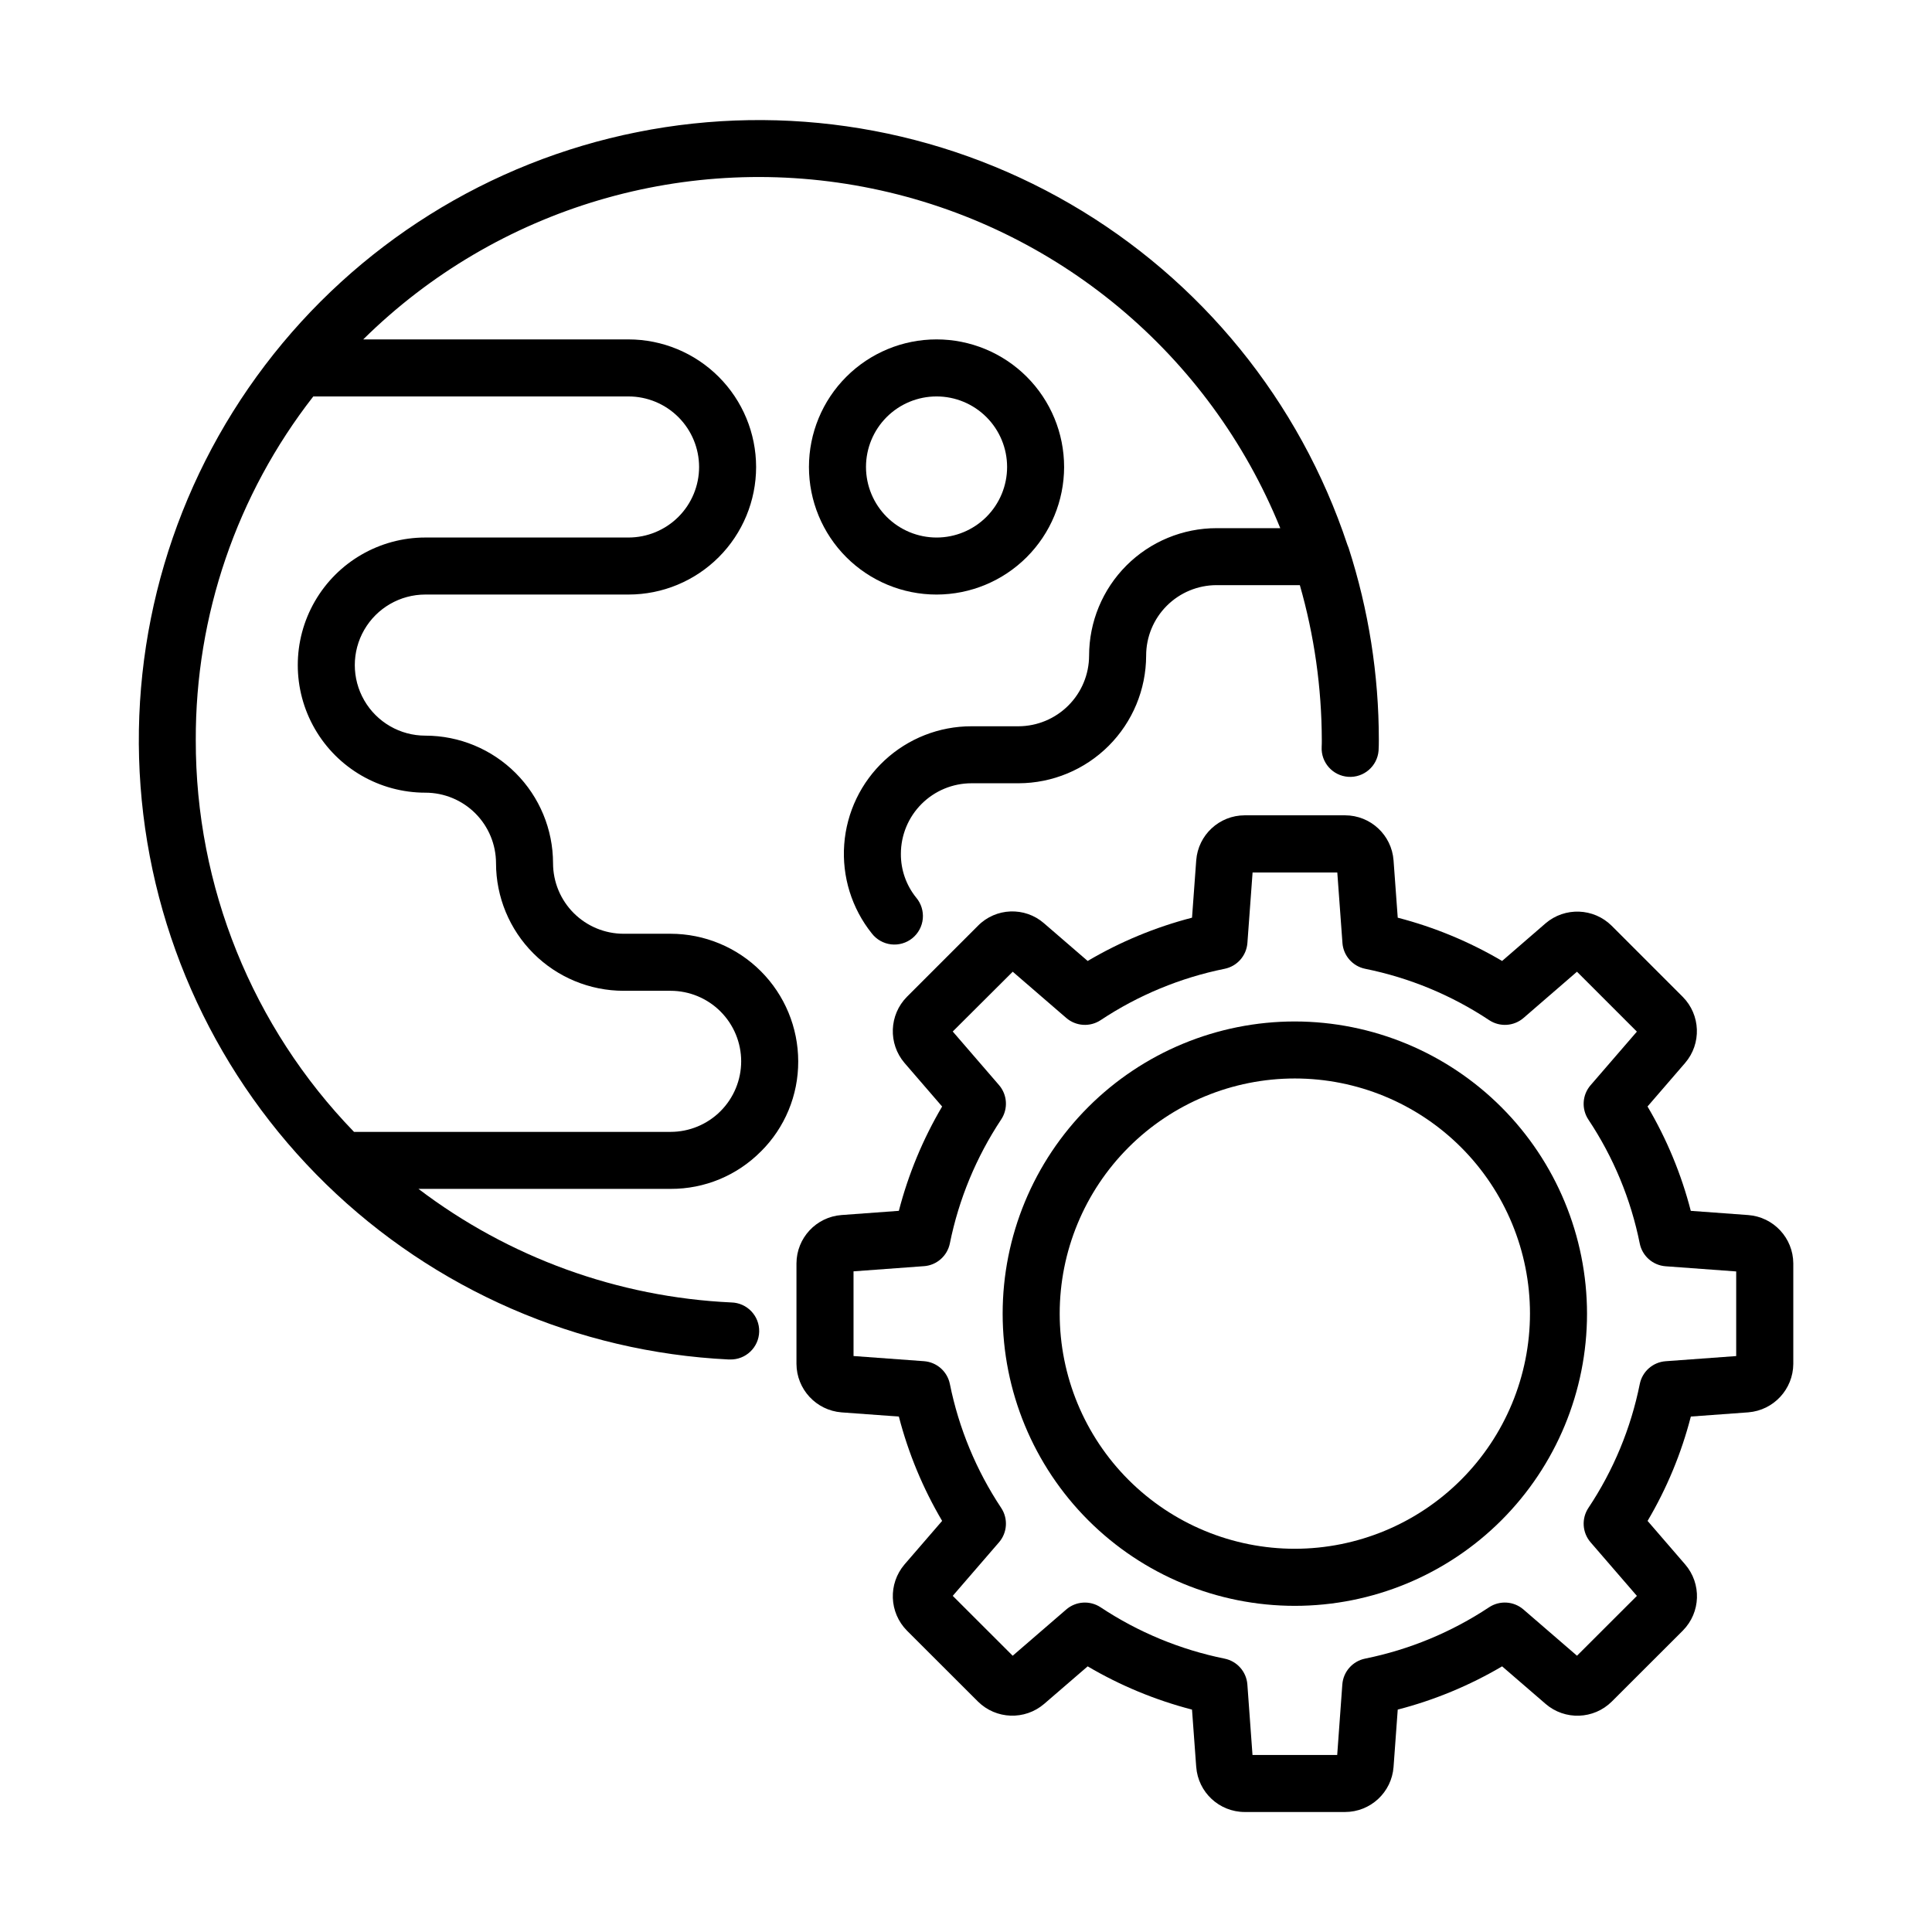
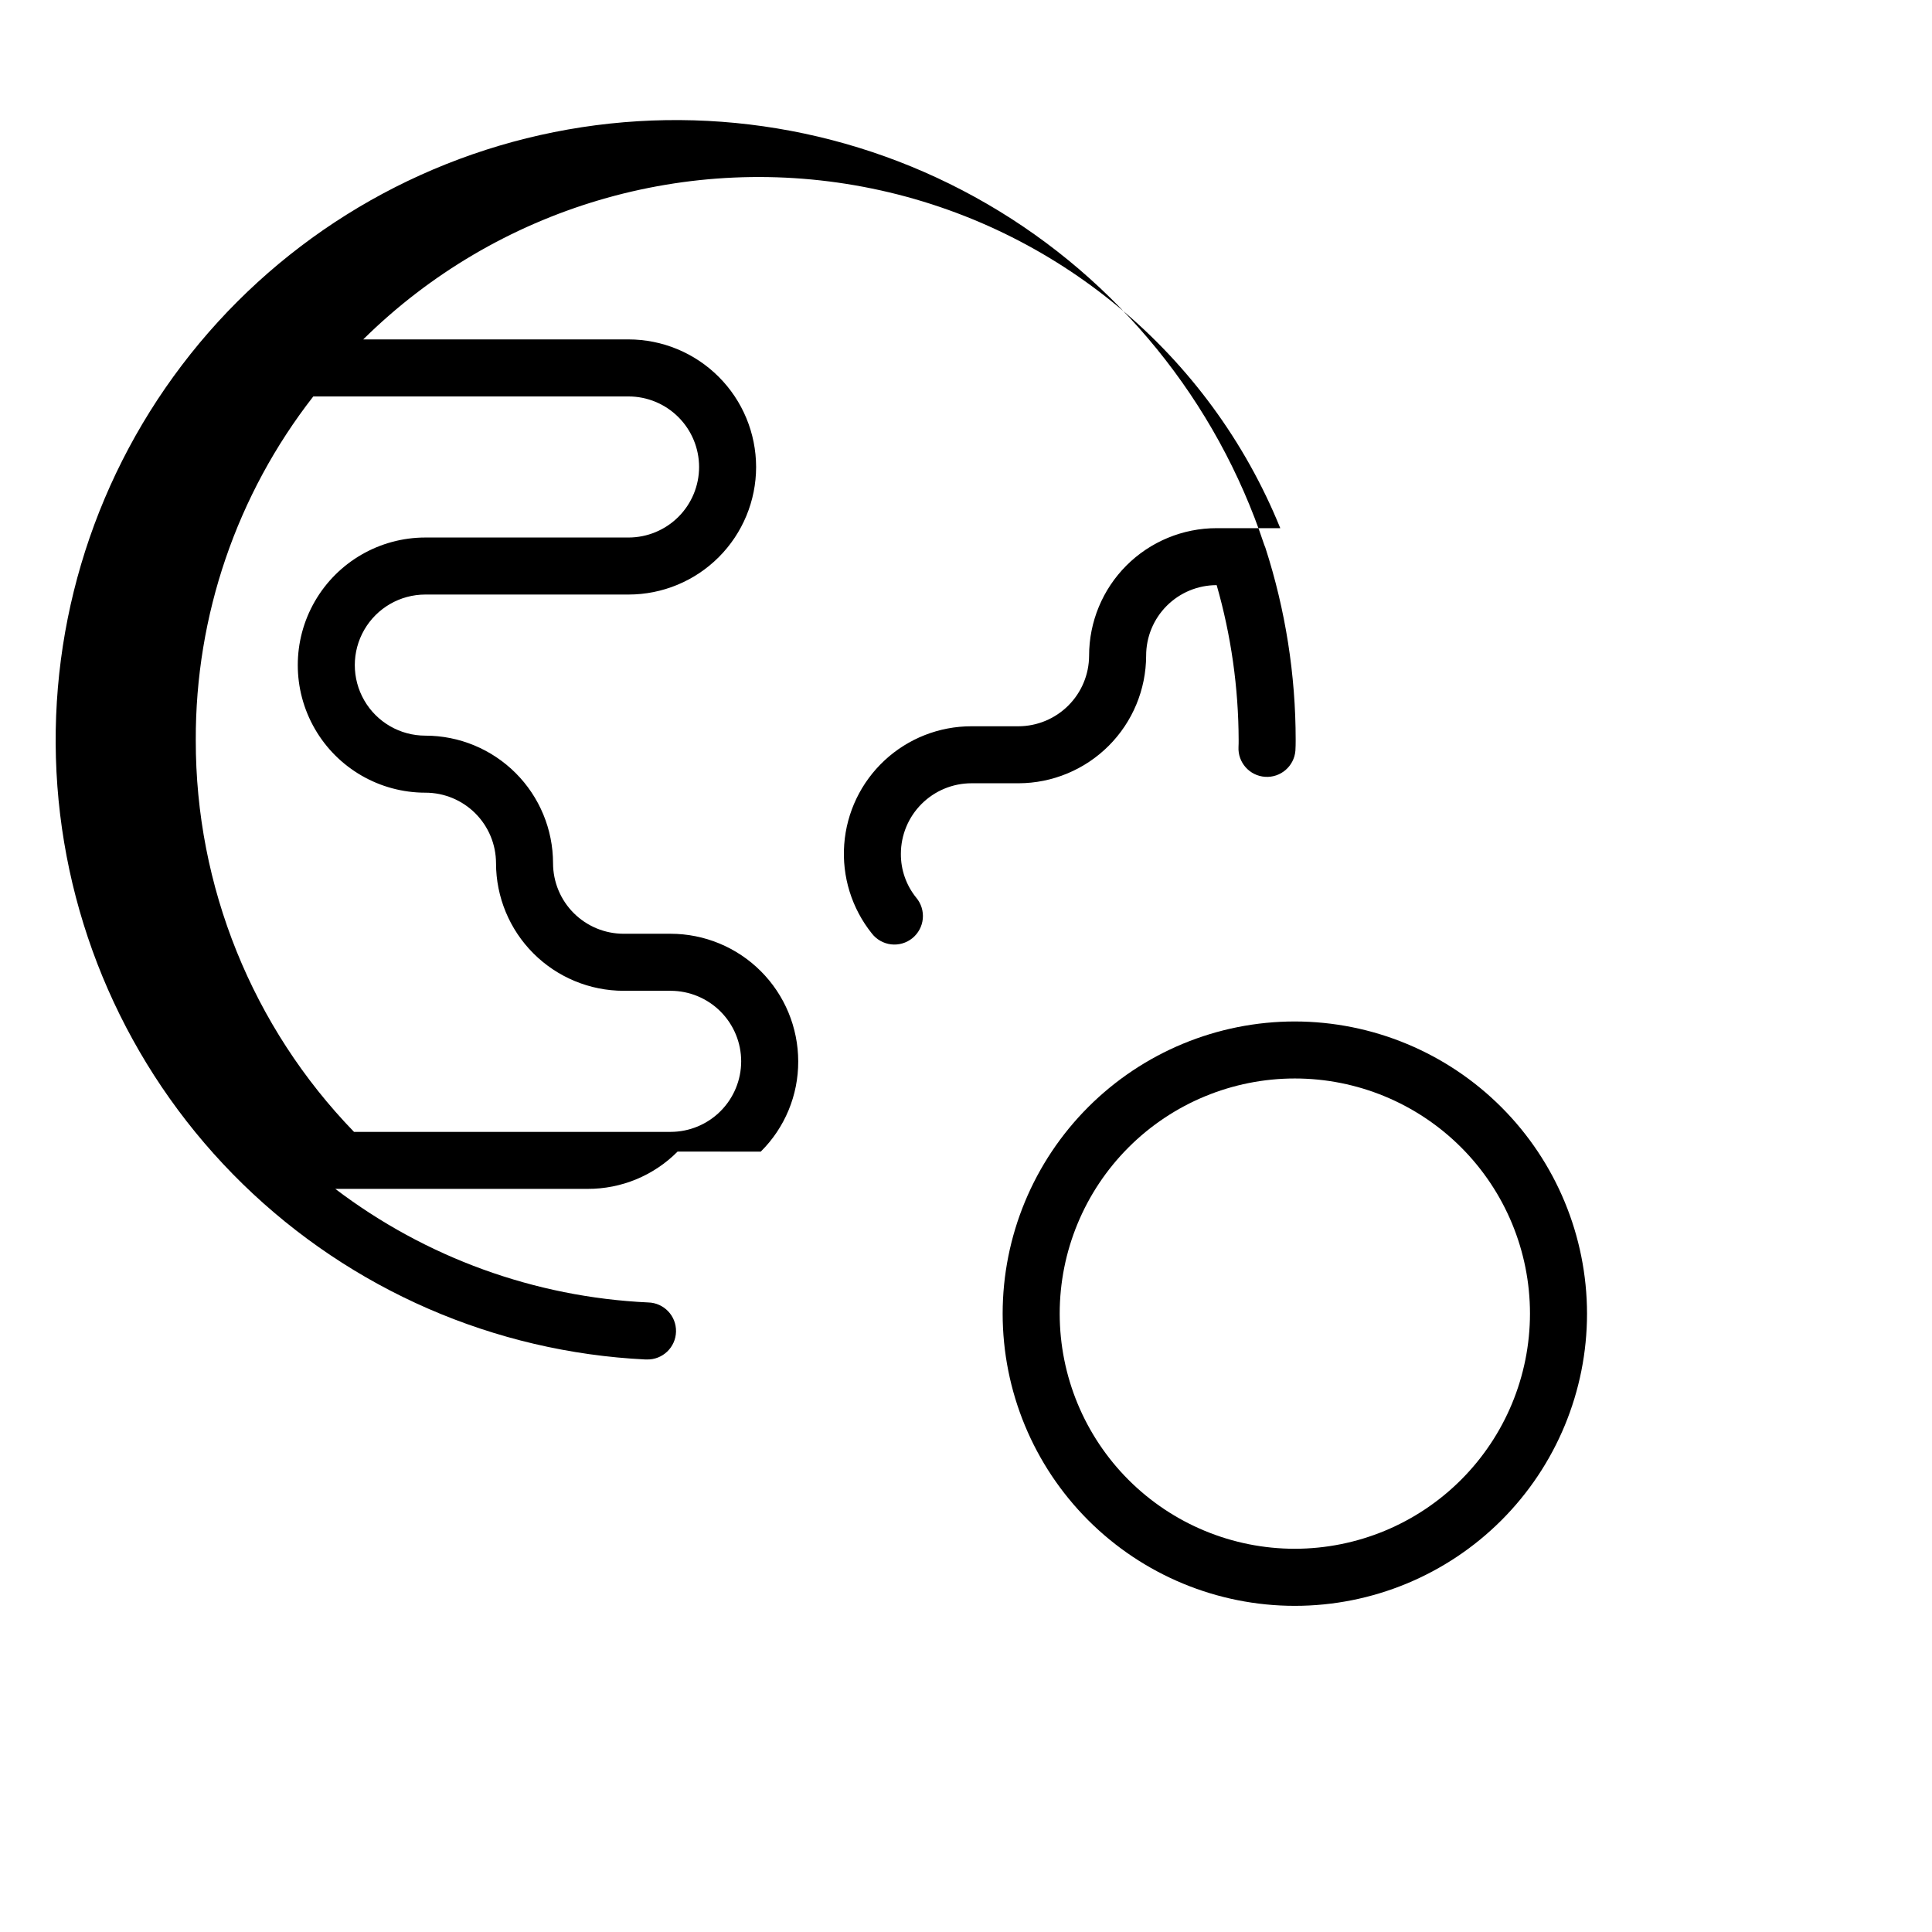
<svg xmlns="http://www.w3.org/2000/svg" fill="#000000" width="800px" height="800px" version="1.1" viewBox="144 144 512 512">
  <g>
-     <path d="m426 267.76c0-8.969-3.562-17.566-9.902-23.91-6.34-6.34-14.941-9.906-23.906-9.906-8.969 0-17.57 3.562-23.91 9.906-6.344 6.34-9.902 14.941-9.902 23.906 0 8.969 3.562 17.57 9.902 23.91 6.344 6.34 14.945 9.902 23.914 9.898 8.961-0.008 17.555-3.574 23.891-9.91 6.336-6.34 9.902-14.93 9.914-23.895zm-52.504 0c0-4.957 1.969-9.715 5.473-13.223 3.508-3.508 8.262-5.477 13.223-5.477 4.957-0.004 9.715 1.969 13.219 5.473 3.508 3.508 5.481 8.262 5.481 13.219 0 4.961-1.969 9.715-5.477 13.223-3.508 3.508-8.262 5.477-13.219 5.477-4.957-0.008-9.707-1.977-13.215-5.481-3.504-3.504-5.477-8.254-5.484-13.211z" />
-     <path d="m345.61 449.19c6.387-6.32 9.961-14.941 9.926-23.926-0.012-8.965-3.574-17.559-9.914-23.895-6.336-6.34-14.93-9.902-23.895-9.914h-12.469c-4.957-0.004-9.707-1.977-13.215-5.481-3.504-3.504-5.477-8.258-5.481-13.215-0.008-8.961-3.574-17.555-9.91-23.895-6.34-6.336-14.934-9.902-23.895-9.91h-0.035c-6.68 0-12.852-3.562-16.191-9.348s-3.34-12.914 0-18.695c3.34-5.785 9.512-9.352 16.191-9.352h53.848c8.965 0 17.562-3.562 23.902-9.902 6.34-6.34 9.902-14.938 9.906-23.902-0.012-8.965-3.574-17.559-9.914-23.895-6.34-6.34-14.934-9.906-23.895-9.914h-70.312c35.461-35.023 86.074-50.02 134.89-39.969 48.816 10.047 89.391 43.812 108.14 89.992h-16.855c-8.969-0.008-17.574 3.555-23.914 9.895-6.34 6.344-9.898 14.945-9.895 23.914-0.02 4.949-1.996 9.691-5.5 13.191-3.5 3.5-8.238 5.477-13.191 5.5h-12.496 0.004c-8.535-0.004-16.754 3.223-23.008 9.031s-10.078 13.77-10.703 22.277c-0.629 8.512 1.988 16.945 7.324 23.605 1.246 1.609 3.082 2.644 5.102 2.883 2.016 0.234 4.043-0.352 5.625-1.629 1.578-1.277 2.578-3.137 2.773-5.16 0.191-2.019-0.434-4.035-1.746-5.59-2.656-3.285-4.094-7.394-4.062-11.621 0.004-4.957 1.977-9.707 5.481-13.211 3.508-3.504 8.258-5.477 13.215-5.481h12.496-0.004c8.961-0.023 17.547-3.59 23.883-9.926 6.336-6.336 9.902-14.922 9.926-23.879-0.008-4.961 1.957-9.719 5.465-13.227 3.508-3.508 8.266-5.477 13.227-5.473h22.043-0.004c3.828 13.355 5.785 27.172 5.82 41.062 0 0.59 0 1.215-0.035 1.805-0.215 4.121 2.922 7.656 7.043 7.93 4.121 0.277 7.699-2.809 8.035-6.926 0.059-0.922 0.07-1.91 0.07-2.836 0-17.293-2.707-34.477-8.02-50.934-0.094-0.285-0.203-0.562-0.328-0.836-12.641-38.039-38.746-70.148-73.41-90.281-34.66-20.133-75.488-26.902-114.79-19.035-39.305 7.871-74.379 29.836-98.617 61.762-24.242 31.922-35.977 71.609-32.996 111.58 2.977 39.973 20.465 77.48 49.168 105.46 28.707 27.98 66.648 44.504 106.68 46.457h0.363c4.172 0.102 7.637-3.203 7.734-7.375 0.102-4.176-3.203-7.637-7.379-7.738-30.047-1.398-58.965-11.895-82.914-30.098h66.828c8.965 0.039 17.566-3.523 23.883-9.883zm-118.58-200.13h83.543c4.953 0.008 9.707 1.977 13.211 5.484 3.504 3.504 5.477 8.254 5.484 13.211-0.004 4.957-1.977 9.711-5.481 13.215-3.508 3.504-8.262 5.473-13.215 5.477h-53.848c-12.082 0-23.242 6.445-29.281 16.906-6.039 10.461-6.039 23.348 0 33.809 6.039 10.465 17.199 16.906 29.281 16.906h0.035c4.953 0.008 9.707 1.977 13.211 5.481 3.504 3.504 5.473 8.258 5.481 13.211 0.004 8.965 3.57 17.562 9.91 23.902 6.34 6.34 14.934 9.902 23.898 9.91h12.469c4.957 0.004 9.707 1.977 13.211 5.481 3.504 3.504 5.477 8.254 5.481 13.211-0.004 4.953-1.977 9.707-5.481 13.211-3.504 3.504-8.254 5.477-13.211 5.484h-83.91c-26.957-27.828-42-65.07-41.934-103.82-0.113-32.992 10.855-65.066 31.145-91.082z" />
+     <path d="m345.61 449.19c6.387-6.32 9.961-14.941 9.926-23.926-0.012-8.965-3.574-17.559-9.914-23.895-6.336-6.34-14.93-9.902-23.895-9.914h-12.469c-4.957-0.004-9.707-1.977-13.215-5.481-3.504-3.504-5.477-8.258-5.481-13.215-0.008-8.961-3.574-17.555-9.91-23.895-6.34-6.336-14.934-9.902-23.895-9.91h-0.035c-6.68 0-12.852-3.562-16.191-9.348s-3.34-12.914 0-18.695c3.34-5.785 9.512-9.352 16.191-9.352h53.848c8.965 0 17.562-3.562 23.902-9.902 6.34-6.34 9.902-14.938 9.906-23.902-0.012-8.965-3.574-17.559-9.914-23.895-6.34-6.34-14.934-9.906-23.895-9.914h-70.312c35.461-35.023 86.074-50.02 134.89-39.969 48.816 10.047 89.391 43.812 108.14 89.992h-16.855c-8.969-0.008-17.574 3.555-23.914 9.895-6.34 6.344-9.898 14.945-9.895 23.914-0.02 4.949-1.996 9.691-5.5 13.191-3.5 3.5-8.238 5.477-13.191 5.5h-12.496 0.004c-8.535-0.004-16.754 3.223-23.008 9.031s-10.078 13.77-10.703 22.277c-0.629 8.512 1.988 16.945 7.324 23.605 1.246 1.609 3.082 2.644 5.102 2.883 2.016 0.234 4.043-0.352 5.625-1.629 1.578-1.277 2.578-3.137 2.773-5.16 0.191-2.019-0.434-4.035-1.746-5.59-2.656-3.285-4.094-7.394-4.062-11.621 0.004-4.957 1.977-9.707 5.481-13.211 3.508-3.504 8.258-5.477 13.215-5.481h12.496-0.004c8.961-0.023 17.547-3.59 23.883-9.926 6.336-6.336 9.902-14.922 9.926-23.879-0.008-4.961 1.957-9.719 5.465-13.227 3.508-3.508 8.266-5.477 13.227-5.473c3.828 13.355 5.785 27.172 5.82 41.062 0 0.59 0 1.215-0.035 1.805-0.215 4.121 2.922 7.656 7.043 7.93 4.121 0.277 7.699-2.809 8.035-6.926 0.059-0.922 0.07-1.91 0.07-2.836 0-17.293-2.707-34.477-8.02-50.934-0.094-0.285-0.203-0.562-0.328-0.836-12.641-38.039-38.746-70.148-73.41-90.281-34.66-20.133-75.488-26.902-114.79-19.035-39.305 7.871-74.379 29.836-98.617 61.762-24.242 31.922-35.977 71.609-32.996 111.58 2.977 39.973 20.465 77.48 49.168 105.46 28.707 27.98 66.648 44.504 106.68 46.457h0.363c4.172 0.102 7.637-3.203 7.734-7.375 0.102-4.176-3.203-7.637-7.379-7.738-30.047-1.398-58.965-11.895-82.914-30.098h66.828c8.965 0.039 17.566-3.523 23.883-9.883zm-118.58-200.13h83.543c4.953 0.008 9.707 1.977 13.211 5.484 3.504 3.504 5.477 8.254 5.484 13.211-0.004 4.957-1.977 9.711-5.481 13.215-3.508 3.504-8.262 5.473-13.215 5.477h-53.848c-12.082 0-23.242 6.445-29.281 16.906-6.039 10.461-6.039 23.348 0 33.809 6.039 10.465 17.199 16.906 29.281 16.906h0.035c4.953 0.008 9.707 1.977 13.211 5.481 3.504 3.504 5.473 8.258 5.481 13.211 0.004 8.965 3.57 17.562 9.91 23.902 6.34 6.34 14.934 9.902 23.898 9.91h12.469c4.957 0.004 9.707 1.977 13.211 5.481 3.504 3.504 5.477 8.254 5.481 13.211-0.004 4.953-1.977 9.707-5.481 13.211-3.504 3.504-8.254 5.477-13.211 5.484h-83.91c-26.957-27.828-42-65.07-41.934-103.82-0.113-32.992 10.855-65.066 31.145-91.082z" />
    <path d="m487.16 414.7c-20.535-0.004-40.234 8.152-54.758 22.672-14.523 14.52-22.684 34.215-22.688 54.75 0 20.539 8.156 40.234 22.676 54.758 14.52 14.523 34.219 22.684 54.754 22.684 20.539 0 40.234-8.16 54.754-22.68 14.523-14.523 22.68-34.219 22.68-54.758-0.023-20.523-8.188-40.203-22.699-54.719-14.516-14.516-34.191-22.68-54.719-22.707zm0 139.74c-16.527 0.004-32.379-6.559-44.07-18.242-11.688-11.684-18.258-27.535-18.258-44.062-0.004-16.527 6.559-32.379 18.246-44.07 11.684-11.688 27.535-18.254 44.062-18.258 16.527 0 32.379 6.566 44.066 18.25 11.688 11.688 18.254 27.539 18.254 44.066-0.016 16.52-6.586 32.359-18.266 44.039-11.68 11.684-27.516 18.254-44.035 18.277z" />
-     <path d="m607.27 466-15.195-1.113c-2.504-9.711-6.363-19.023-11.465-27.656l9.961-11.535c4.398-5.113 4.121-12.75-0.637-17.531l-18.828-18.832c-4.785-4.738-12.402-5.016-17.52-0.637l-11.512 9.969c-8.641-5.094-17.949-8.953-27.66-11.469l-1.109-15.176c-0.492-6.731-6.094-11.945-12.848-11.953h-26.602c-6.738 0.008-12.336 5.203-12.844 11.926l-1.113 15.203h-0.004c-9.707 2.516-19.016 6.375-27.652 11.469l-11.586-10v-0.004c-5.098-4.418-12.75-4.125-17.488 0.676l-18.824 18.824c-4.734 4.789-5.012 12.402-0.645 17.527l9.969 11.547h0.004c-5.094 8.637-8.953 17.941-11.469 27.648l-15.184 1.113c-6.723 0.496-11.93 6.086-11.949 12.828v26.621c0.039 6.731 5.219 12.309 11.93 12.848l15.203 1.109v-0.004c2.512 9.711 6.375 19.02 11.469 27.656l-9.977 11.547c-4.363 5.129-4.078 12.738 0.648 17.527l18.824 18.801c4.789 4.734 12.402 5.012 17.523 0.637l11.551-9.965c8.641 5.09 17.949 8.945 27.652 11.461l1.113 15.176h0.004c0.492 6.734 6.094 11.949 12.844 11.961h26.602c6.742-0.008 12.344-5.207 12.848-11.934l1.109-15.203c9.707-2.512 19.02-6.371 27.66-11.461l11.523 9.945h-0.004c5.113 4.41 12.758 4.144 17.551-0.617l18.859-18.836h-0.004c4.719-4.789 4.977-12.398 0.59-17.496l-9.965-11.539c5.106-8.633 8.965-17.945 11.465-27.66l15.23-1.113c6.703-0.539 11.879-6.117 11.922-12.84v-26.621c-0.031-6.746-5.246-12.332-11.973-12.824zm-3.16 37.371-18.703 1.367h0.004c-3.383 0.25-6.188 2.723-6.856 6.047-2.356 11.723-6.977 22.871-13.605 32.816-1.879 2.828-1.645 6.562 0.574 9.129l12.27 14.199-15.875 15.855-14.191-12.254c-2.562-2.215-6.289-2.453-9.113-0.582-9.969 6.609-21.117 11.227-32.84 13.602-3.324 0.668-5.797 3.469-6.047 6.852l-1.355 18.68h-22.449l-1.359-18.676c-0.25-3.379-2.723-6.184-6.047-6.852-11.723-2.375-22.875-6.992-32.844-13.602-2.824-1.871-6.551-1.633-9.113 0.582l-14.188 12.254-15.887-15.871 12.254-14.184v0.004c2.219-2.566 2.457-6.293 0.586-9.121-6.613-9.965-11.234-21.117-13.602-32.844-0.672-3.324-3.473-5.793-6.852-6.043l-18.676-1.367-0.004-22.445 18.676-1.371 0.004 0.004c3.379-0.25 6.18-2.723 6.852-6.047 2.371-11.723 6.992-22.871 13.602-32.84 1.871-2.824 1.633-6.551-0.586-9.113l-12.254-14.191 15.898-15.844 14.188 12.254v-0.004c2.562 2.215 6.289 2.453 9.113 0.582 9.965-6.613 21.121-11.234 32.844-13.605 3.324-0.668 5.797-3.473 6.047-6.856l1.371-18.672h22.449l1.367 18.672h-0.004c0.246 3.383 2.719 6.188 6.047 6.856 11.723 2.371 22.871 6.988 32.836 13.605 2.824 1.871 6.551 1.633 9.113-0.582l14.16-12.25 15.875 15.875-12.27 14.203v-0.004c-2.219 2.57-2.453 6.301-0.574 9.125 6.629 9.949 11.25 21.094 13.602 32.812 0.672 3.328 3.477 5.801 6.859 6.047l18.703 1.371z" />
  </g>
</svg>